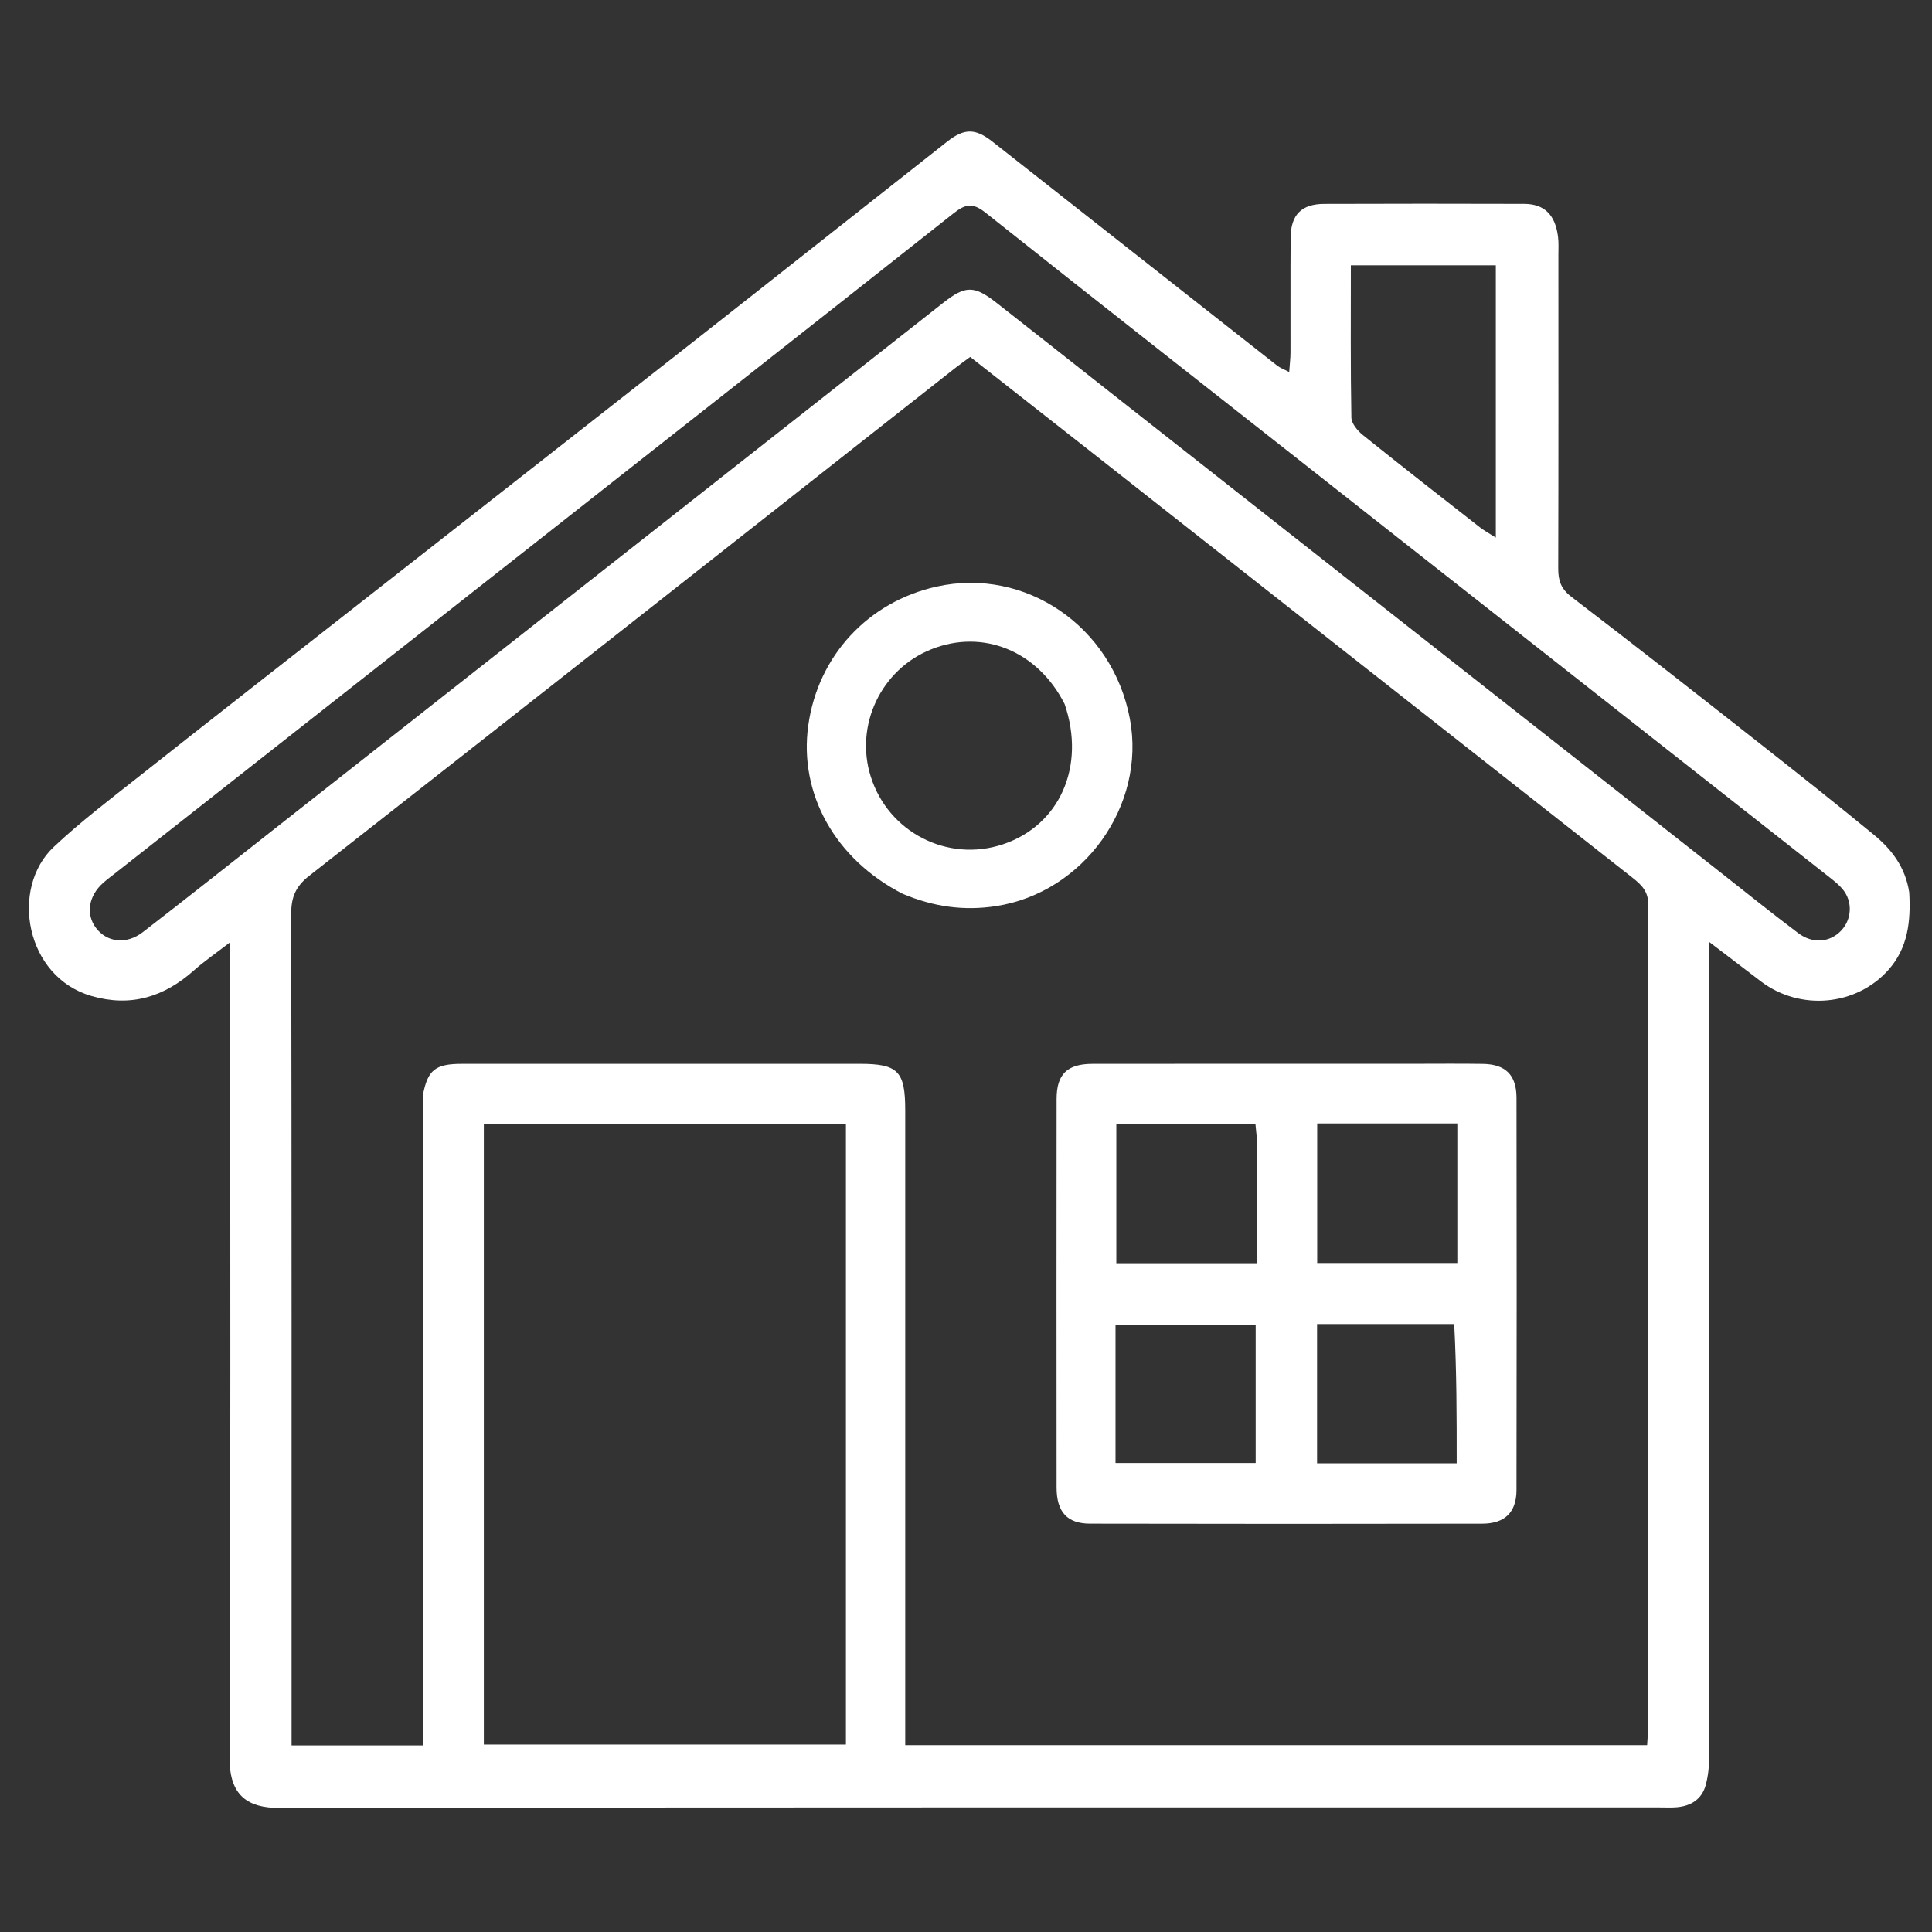
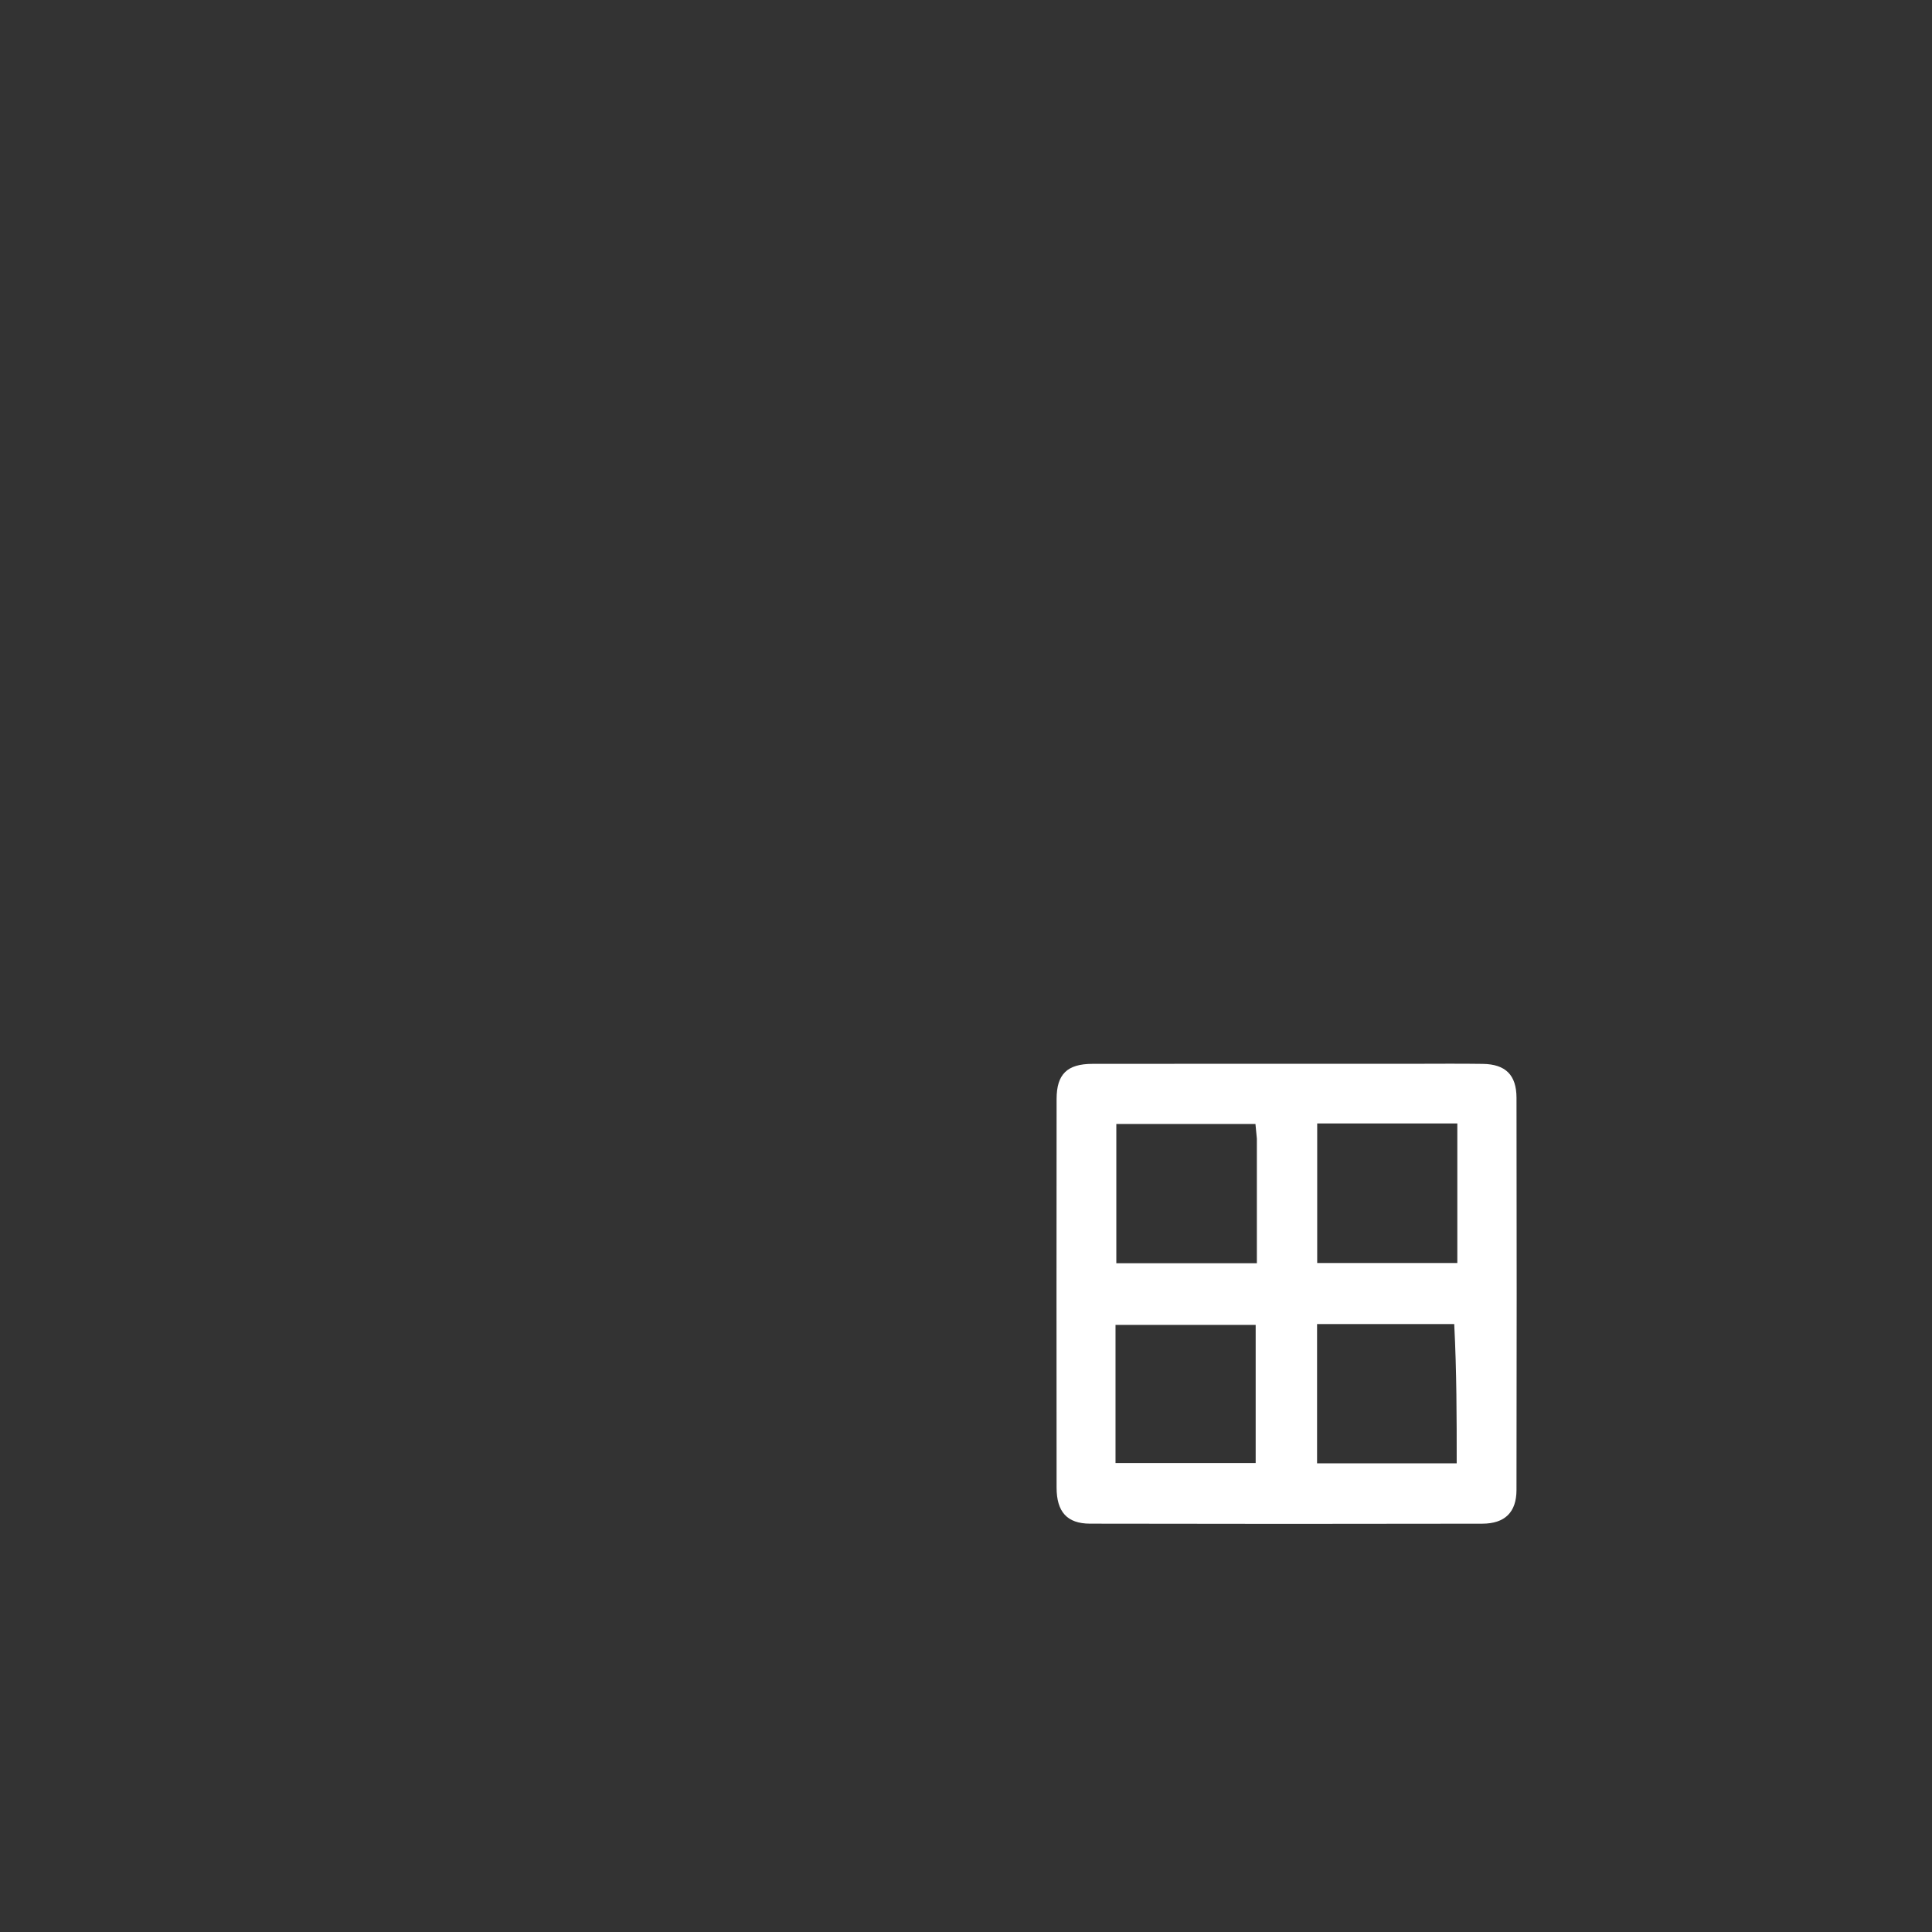
<svg xmlns="http://www.w3.org/2000/svg" width="390" height="390" viewBox="0 0 390 390" fill="none">
  <rect x="0" y="0" width="390" height="390" fill="#333333" stroke="none" />
-   <path d="M385.404 180.13C385.744 186.038 385.136 191.35 381.223 195.763C374.734 203.081 363.387 204.119 355.464 198.105C352.288 195.695 349.122 193.271 345.058 190.171C345.058 192.604 345.058 194.045 345.058 195.486C345.058 248.54 345.064 301.594 345.03 354.647C345.028 356.519 344.819 358.443 344.349 360.249C343.592 363.158 341.413 364.565 338.493 364.822C337.359 364.921 336.21 364.858 335.068 364.858C242.16 364.859 149.253 364.814 56.345 364.96C50.18 364.969 46.324 362.587 46.355 355.013C46.578 301.96 46.473 248.905 46.473 195.852C46.473 194.344 46.473 192.836 46.473 190.195C43.553 192.449 41.233 194.031 39.154 195.883C33.15 201.231 26.45 203.343 18.51 201.07C5.09 197.228 1.974 179.32 10.843 170.969C16.251 165.877 22.213 161.361 28.051 156.744C42.105 145.629 56.23 134.603 70.332 123.549C93.666 105.258 117.022 86.995 140.338 68.681C157.303 55.355 174.209 41.952 191.166 28.614C194.682 25.849 196.889 25.878 200.368 28.613C219.524 43.673 238.662 58.755 257.82 73.812C258.383 74.255 259.101 74.502 260.242 75.101C260.35 73.537 260.499 72.356 260.503 71.174C260.525 63.432 260.47 55.689 260.533 47.948C260.57 43.353 262.725 41.176 267.308 41.159C280.762 41.108 294.216 41.116 307.67 41.154C311.724 41.166 313.922 43.319 314.502 47.722C314.666 48.972 314.583 50.257 314.584 51.525C314.588 72.594 314.613 93.664 314.551 114.733C314.544 117.175 315.08 118.853 317.212 120.48C330.053 130.284 342.755 140.271 355.457 150.256C363.103 156.267 370.724 162.314 378.24 168.486C381.817 171.424 384.615 175.01 385.404 180.13ZM85.386 220.964C86.354 215.998 87.873 214.755 93.191 214.752C119.971 214.74 146.75 214.746 173.53 214.747C181.29 214.748 182.733 216.223 182.733 224.153C182.734 265.401 182.733 306.65 182.733 347.898C182.733 349.362 182.733 350.827 182.733 352.289C232.955 352.289 282.634 352.289 332.496 352.289C332.562 351.063 332.662 350.073 332.662 349.084C332.67 293.621 332.644 238.158 332.742 182.695C332.747 179.936 331.38 178.628 329.539 177.181C293.135 148.569 256.752 119.929 220.362 91.299C212.21 84.885 204.045 78.488 195.847 72.052C194.682 72.911 193.757 73.557 192.871 74.253C149.402 108.452 105.957 142.681 62.42 176.793C59.731 178.9 58.781 181.046 58.787 184.398C58.886 238.845 58.857 293.293 58.857 347.74C58.857 349.22 58.857 350.7 58.857 352.339C67.896 352.339 76.455 352.339 85.381 352.339C85.381 308.642 85.381 265.143 85.386 220.964ZM170.76 337.822C170.76 300.843 170.76 263.865 170.76 226.846C145.976 226.846 121.822 226.846 97.668 226.846C97.668 268.81 97.668 310.467 97.668 352.164C122.144 352.164 146.298 352.164 170.761 352.164C170.761 347.438 170.761 343.011 170.76 337.822ZM270.058 99.005C246.33 80.333 222.564 61.708 198.929 42.92C196.375 40.89 194.899 41.154 192.511 43.042C161.861 67.282 131.126 91.415 100.412 115.576C74.784 135.735 49.157 155.895 23.53 176.056C22.632 176.762 21.712 177.443 20.855 178.196C17.866 180.824 17.274 184.538 19.37 187.312C21.588 190.246 25.502 190.733 28.827 188.168C37.563 181.426 46.206 174.564 54.879 167.741C100.051 132.205 145.218 96.665 190.393 61.133C194.885 57.599 196.637 57.587 201.137 61.107C208.731 67.048 216.287 73.037 223.865 78.999C264.946 111.319 306.028 143.637 347.112 175.953C352.397 180.111 357.637 184.328 363.007 188.373C365.932 190.576 369.383 190.24 371.64 187.889C373.823 185.615 374.026 182.021 372.005 179.549C371.292 178.676 370.385 177.941 369.492 177.238C336.494 151.264 303.488 125.303 270.058 99.005ZM301.952 69.697C301.952 64.31 301.952 58.922 301.952 53.56C291.792 53.56 282.365 53.56 272.688 53.56C272.688 64.02 272.608 74.156 272.793 84.288C272.815 85.494 274.048 86.964 275.115 87.821C282.924 94.099 290.829 100.258 298.721 106.434C299.538 107.073 300.465 107.572 301.952 108.53C301.952 95.294 301.952 82.876 301.952 69.697Z" fill="white" />
  <path d="M284.881 214.741C289.958 214.742 294.655 214.686 299.349 214.76C303.902 214.831 306.119 216.992 306.127 221.597C306.172 247.995 306.174 274.393 306.123 300.791C306.115 305.268 303.777 307.568 299.219 307.577C272.822 307.628 246.425 307.631 220.028 307.572C215.393 307.561 213.29 305.174 213.286 300.283C213.265 274.139 213.263 247.994 213.288 221.85C213.293 216.838 215.421 214.76 220.536 214.753C241.857 214.726 263.179 214.741 284.881 214.741ZM253.715 229.847C253.613 228.795 253.512 227.743 253.429 226.886C243.797 226.886 234.63 226.886 225.345 226.886C225.345 236.403 225.345 245.6 225.345 254.999C234.811 254.999 244.105 254.999 253.715 254.999C253.715 246.725 253.715 238.649 253.715 229.847ZM294.18 245.647C294.18 239.382 294.18 233.117 294.18 226.781C284.414 226.781 275.226 226.781 265.894 226.781C265.894 236.288 265.894 245.581 265.894 254.955C275.389 254.955 284.672 254.955 294.18 254.955C294.18 251.942 294.18 249.173 294.18 245.647ZM225.182 279.171C225.182 284.569 225.182 289.966 225.182 295.326C235.004 295.326 244.295 295.326 253.474 295.326C253.474 285.808 253.474 276.598 253.474 267.446C243.941 267.446 234.646 267.446 225.182 267.446C225.182 271.318 225.182 274.864 225.182 279.171ZM293.554 267.277C284.361 267.277 275.167 267.277 265.867 267.277C265.867 276.84 265.867 286.035 265.867 295.39C275.334 295.39 284.622 295.39 294.054 295.39C294.054 286.044 294.054 276.941 293.554 267.277Z" fill="white" />
-   <path d="M182.219 180.43C168.565 173.434 161.237 160.21 163.164 146.417C165.121 132.403 175.212 121.491 189.058 118.414C206.998 114.427 224.583 126.463 228.084 145.127C231.371 162.642 218.732 180.205 201.052 182.916C194.579 183.909 188.454 183.061 182.219 180.43ZM214.911 142.125C209.492 131.393 198.395 126.863 187.911 131.103C177.847 135.173 172.522 146.405 175.762 156.731C179.301 168.008 191.282 174.163 202.448 170.439C213.817 166.648 219.244 154.8 214.911 142.125Z" fill="white" />
</svg>